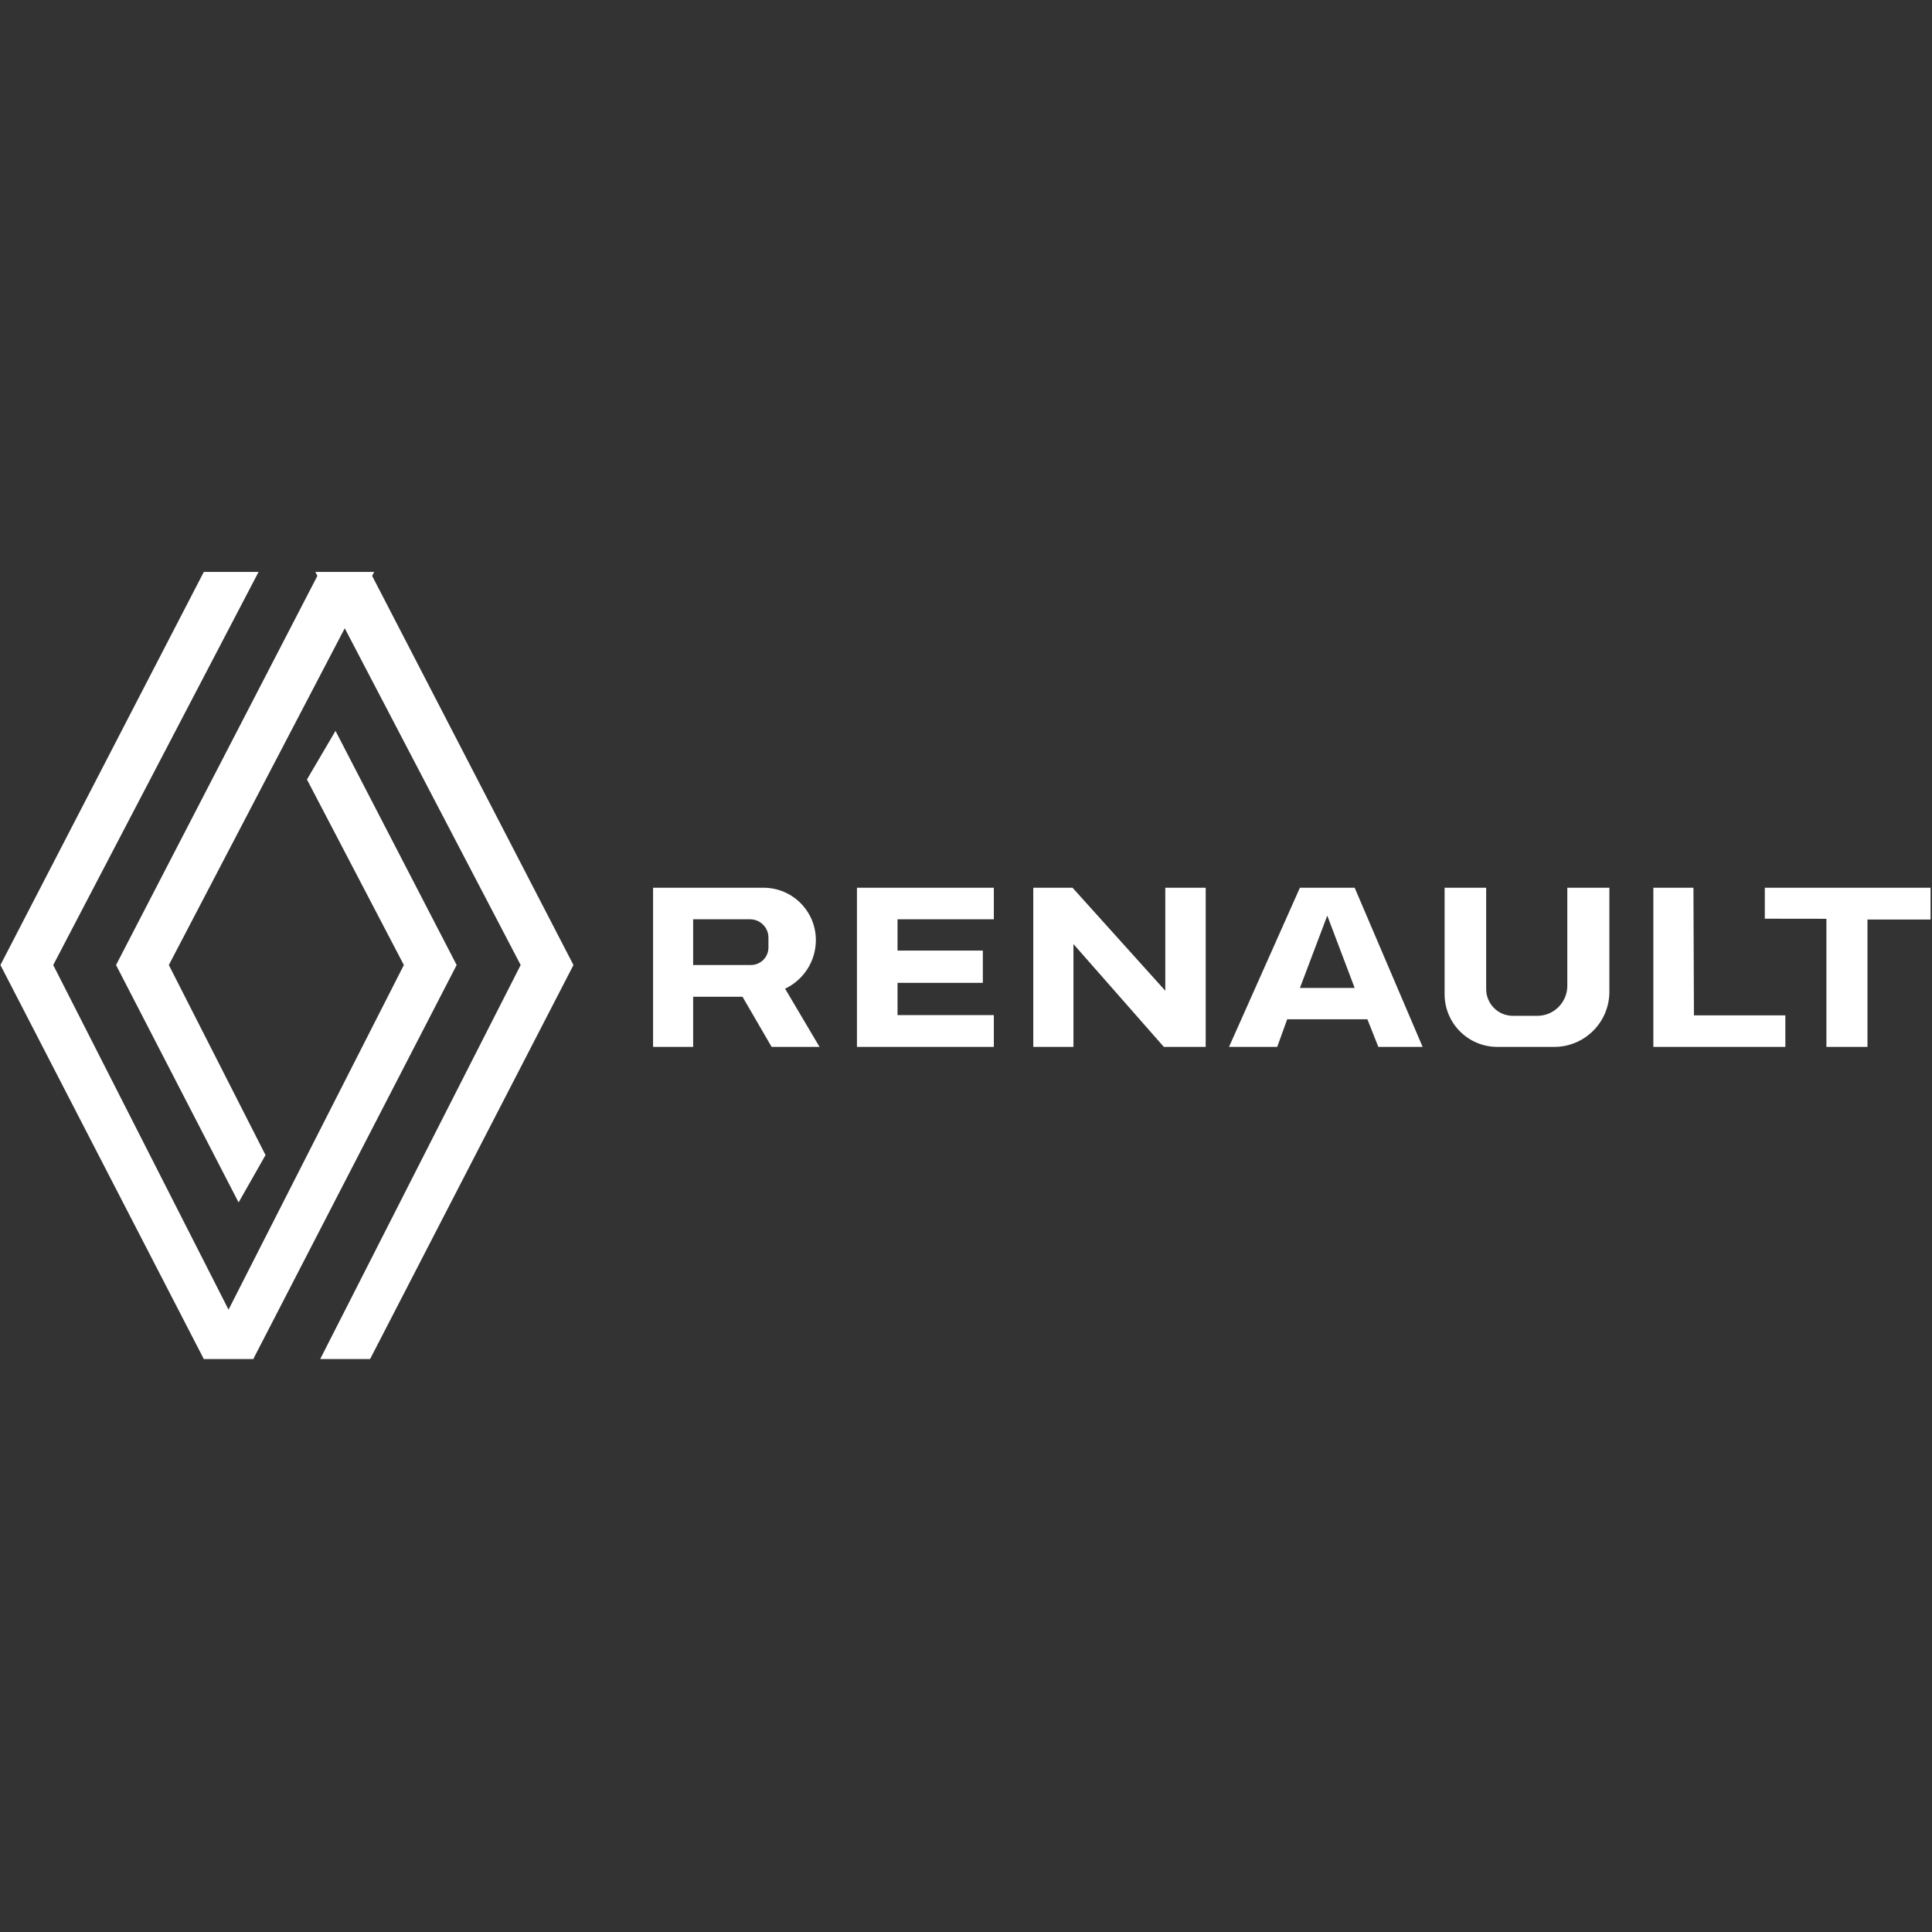
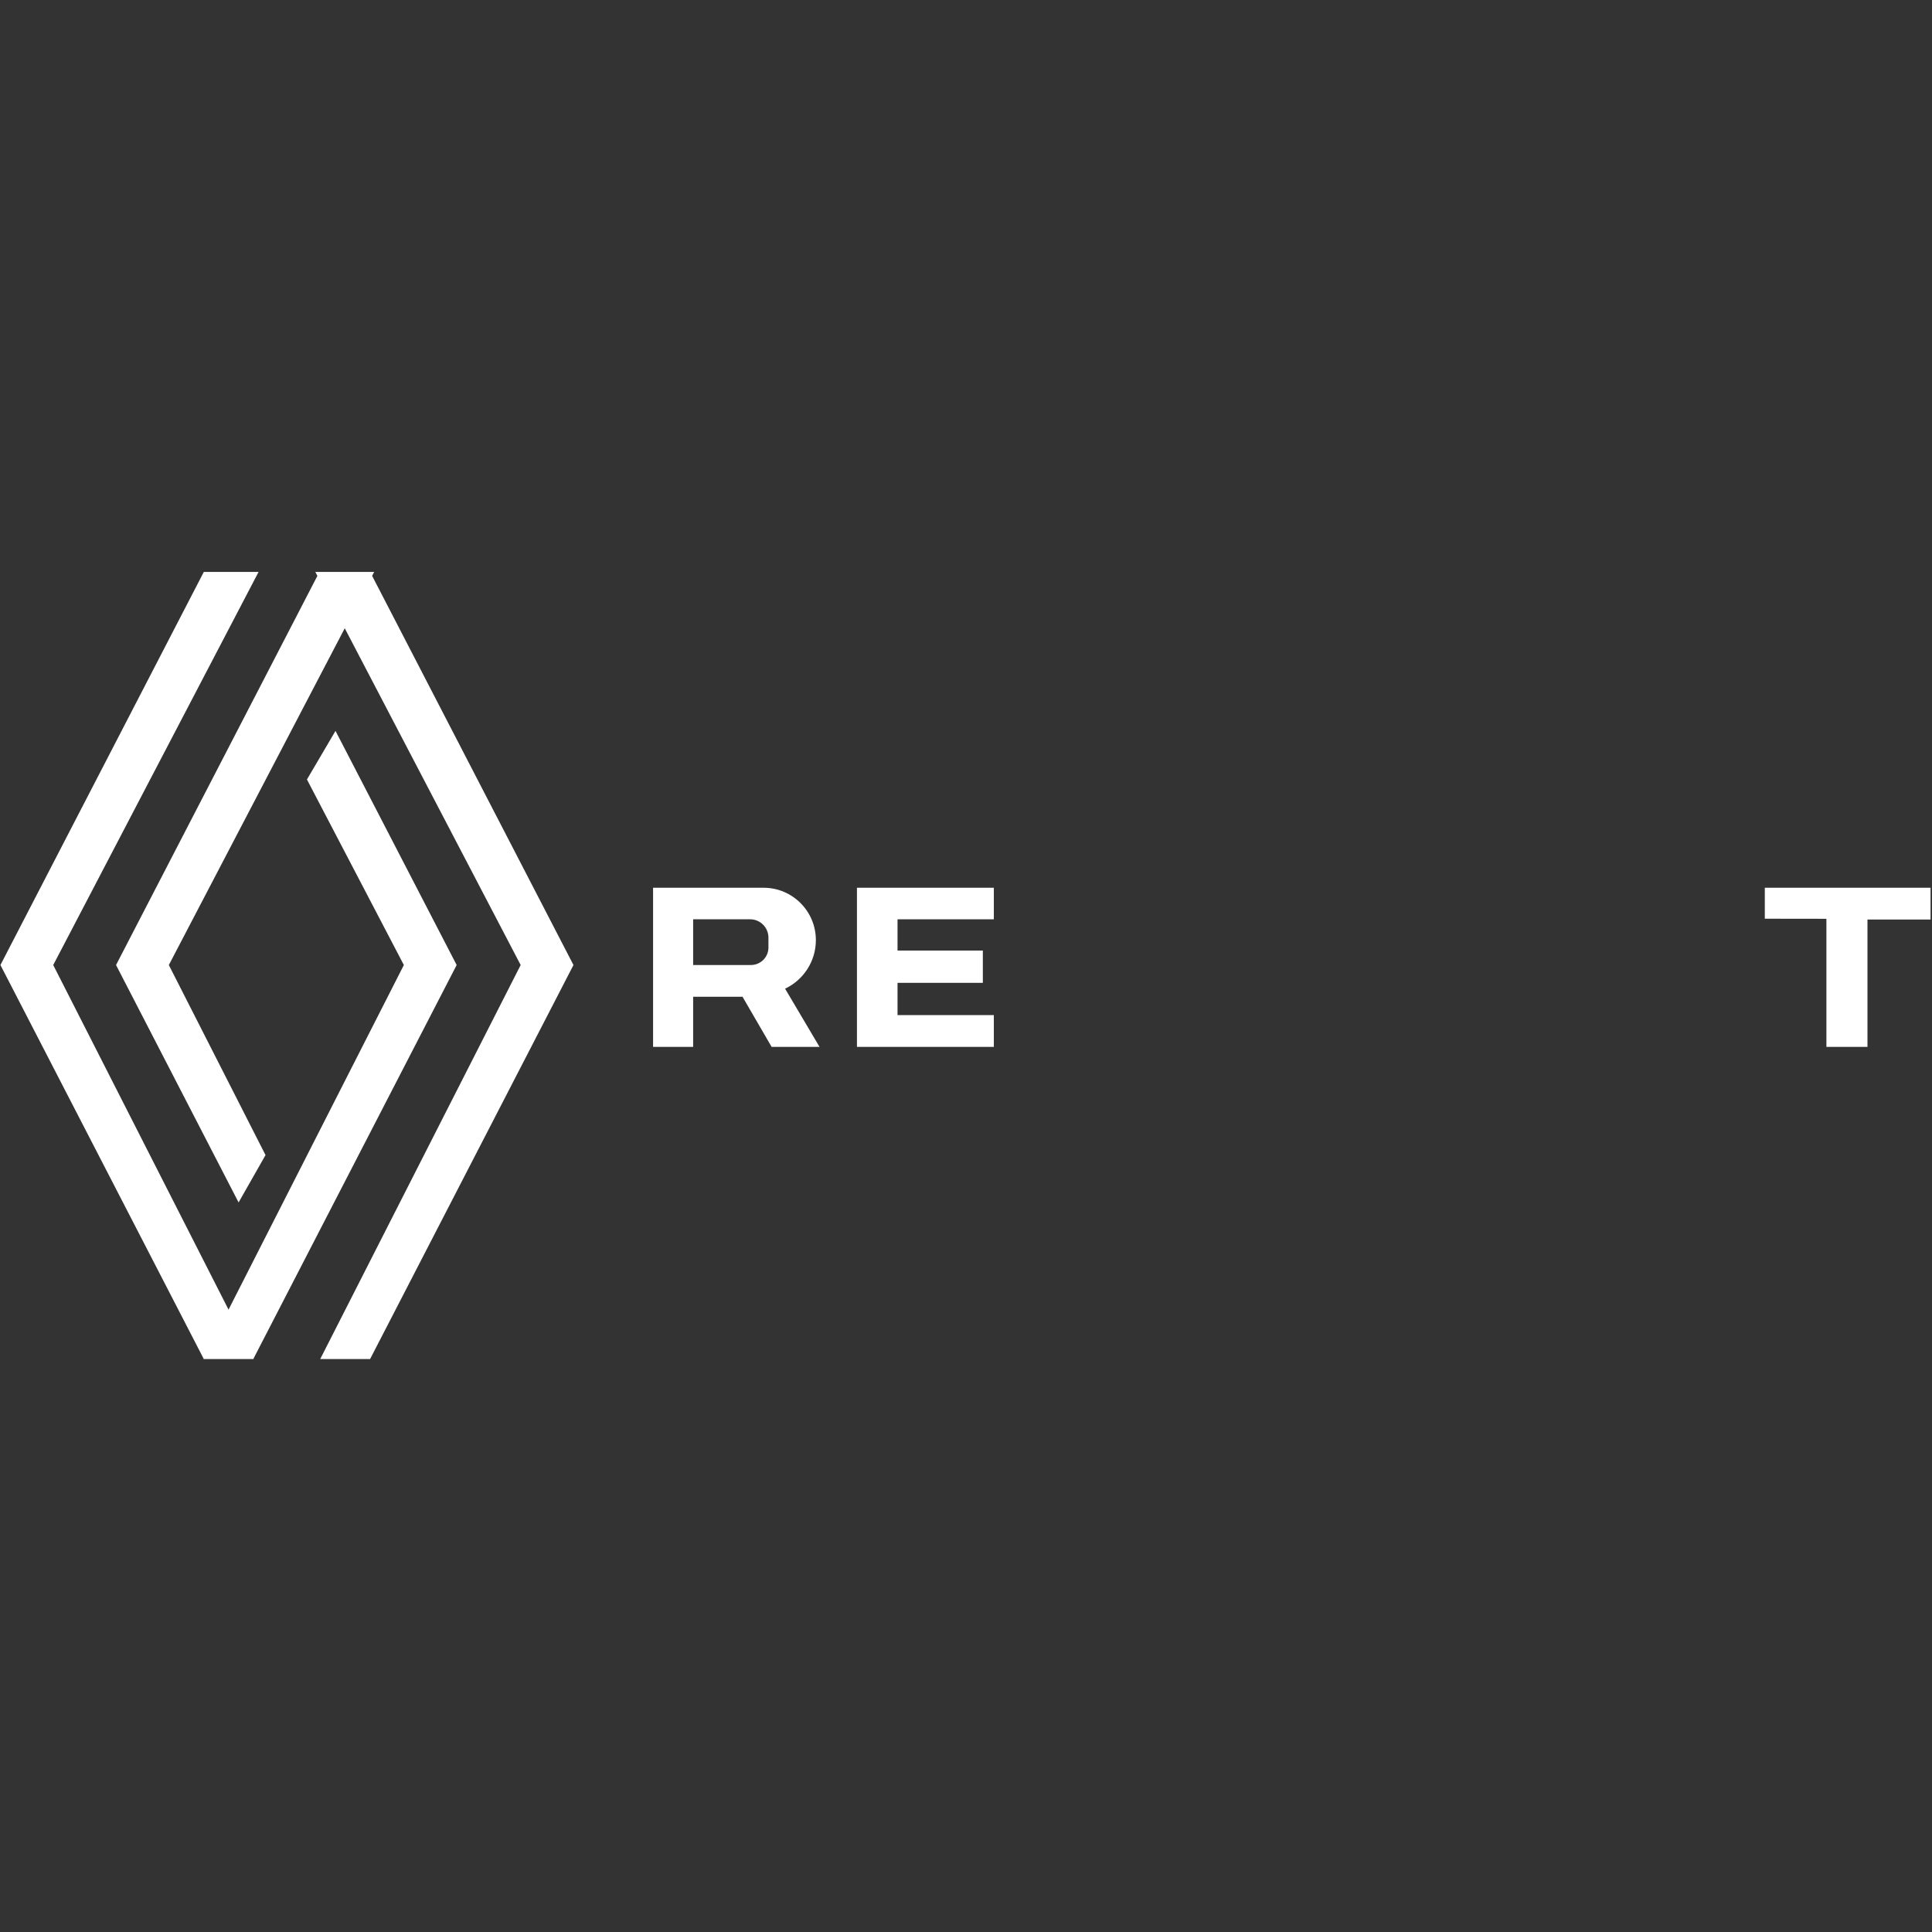
<svg xmlns="http://www.w3.org/2000/svg" width="113" height="113" viewBox="0 0 113 113" fill="none">
  <rect x="0" y="0" width="113" height="113" fill="#333333" stroke="none" />
  <path d="M47.933 61.231L45.919 57.827C46.983 57.323 47.719 56.24 47.719 54.984C47.719 53.294 46.348 51.923 44.658 51.923H38.197V57.485V58.128V61.231H40.541V58.3H43.429L45.131 61.231H47.933ZM40.541 53.768H43.873C44.465 53.768 44.945 54.248 44.945 54.84V55.419C44.945 55.984 44.487 56.442 43.922 56.442H40.541V53.768Z" fill="white" />
  <path d="M52.495 59.372V57.485H57.485V55.598H52.495V53.768H58.128V51.923H50.122V61.231H58.128V59.372H52.495Z" fill="white" />
-   <path d="M68.156 51.923V57.947L62.731 51.923H60.435V61.231H62.785V55.217L68.071 61.231H70.519V51.923H68.156Z" fill="white" />
-   <path d="M75.287 59.615H79.976L80.617 61.231H83.207L79.233 51.923H76.03L71.884 61.231H74.703L75.287 59.615ZM77.631 53.553L79.233 57.785H76.03L77.631 53.553Z" fill="white" />
-   <path d="M91.67 51.924V57.657C91.67 58.628 90.883 59.415 89.912 59.415H88.489C87.624 59.415 86.924 58.714 86.924 57.85V51.923H84.493V58.15C84.493 59.852 85.873 61.231 87.574 61.231H90.906C92.686 61.231 94.13 59.788 94.13 58.007V51.924H91.67Z" fill="white" />
-   <path d="M104.423 61.231H96.702V51.923H99.047L99.076 59.386H104.423V61.231Z" fill="white" />
  <path d="M109.226 53.782V61.231H106.824V53.739L103.221 53.734V51.923H112.915V53.782H109.226Z" fill="white" />
  <path d="M21.765 33.681L21.885 33.452H21.646H18.682H18.443L18.564 33.681L6.787 56.443L13.955 70.329L15.53 67.559L9.875 56.443L20.164 36.746L30.453 56.443L18.729 79.489H21.646L33.541 56.443L21.765 33.681Z" fill="white" />
  <path d="M26.709 56.443L19.623 42.748L17.953 45.591L23.621 56.443L13.367 76.599L3.113 56.443L15.123 33.452H11.92L0.025 56.443L11.909 79.466L11.897 79.489H11.92H14.814H14.837L14.825 79.466L26.709 56.443Z" fill="white" />
</svg>